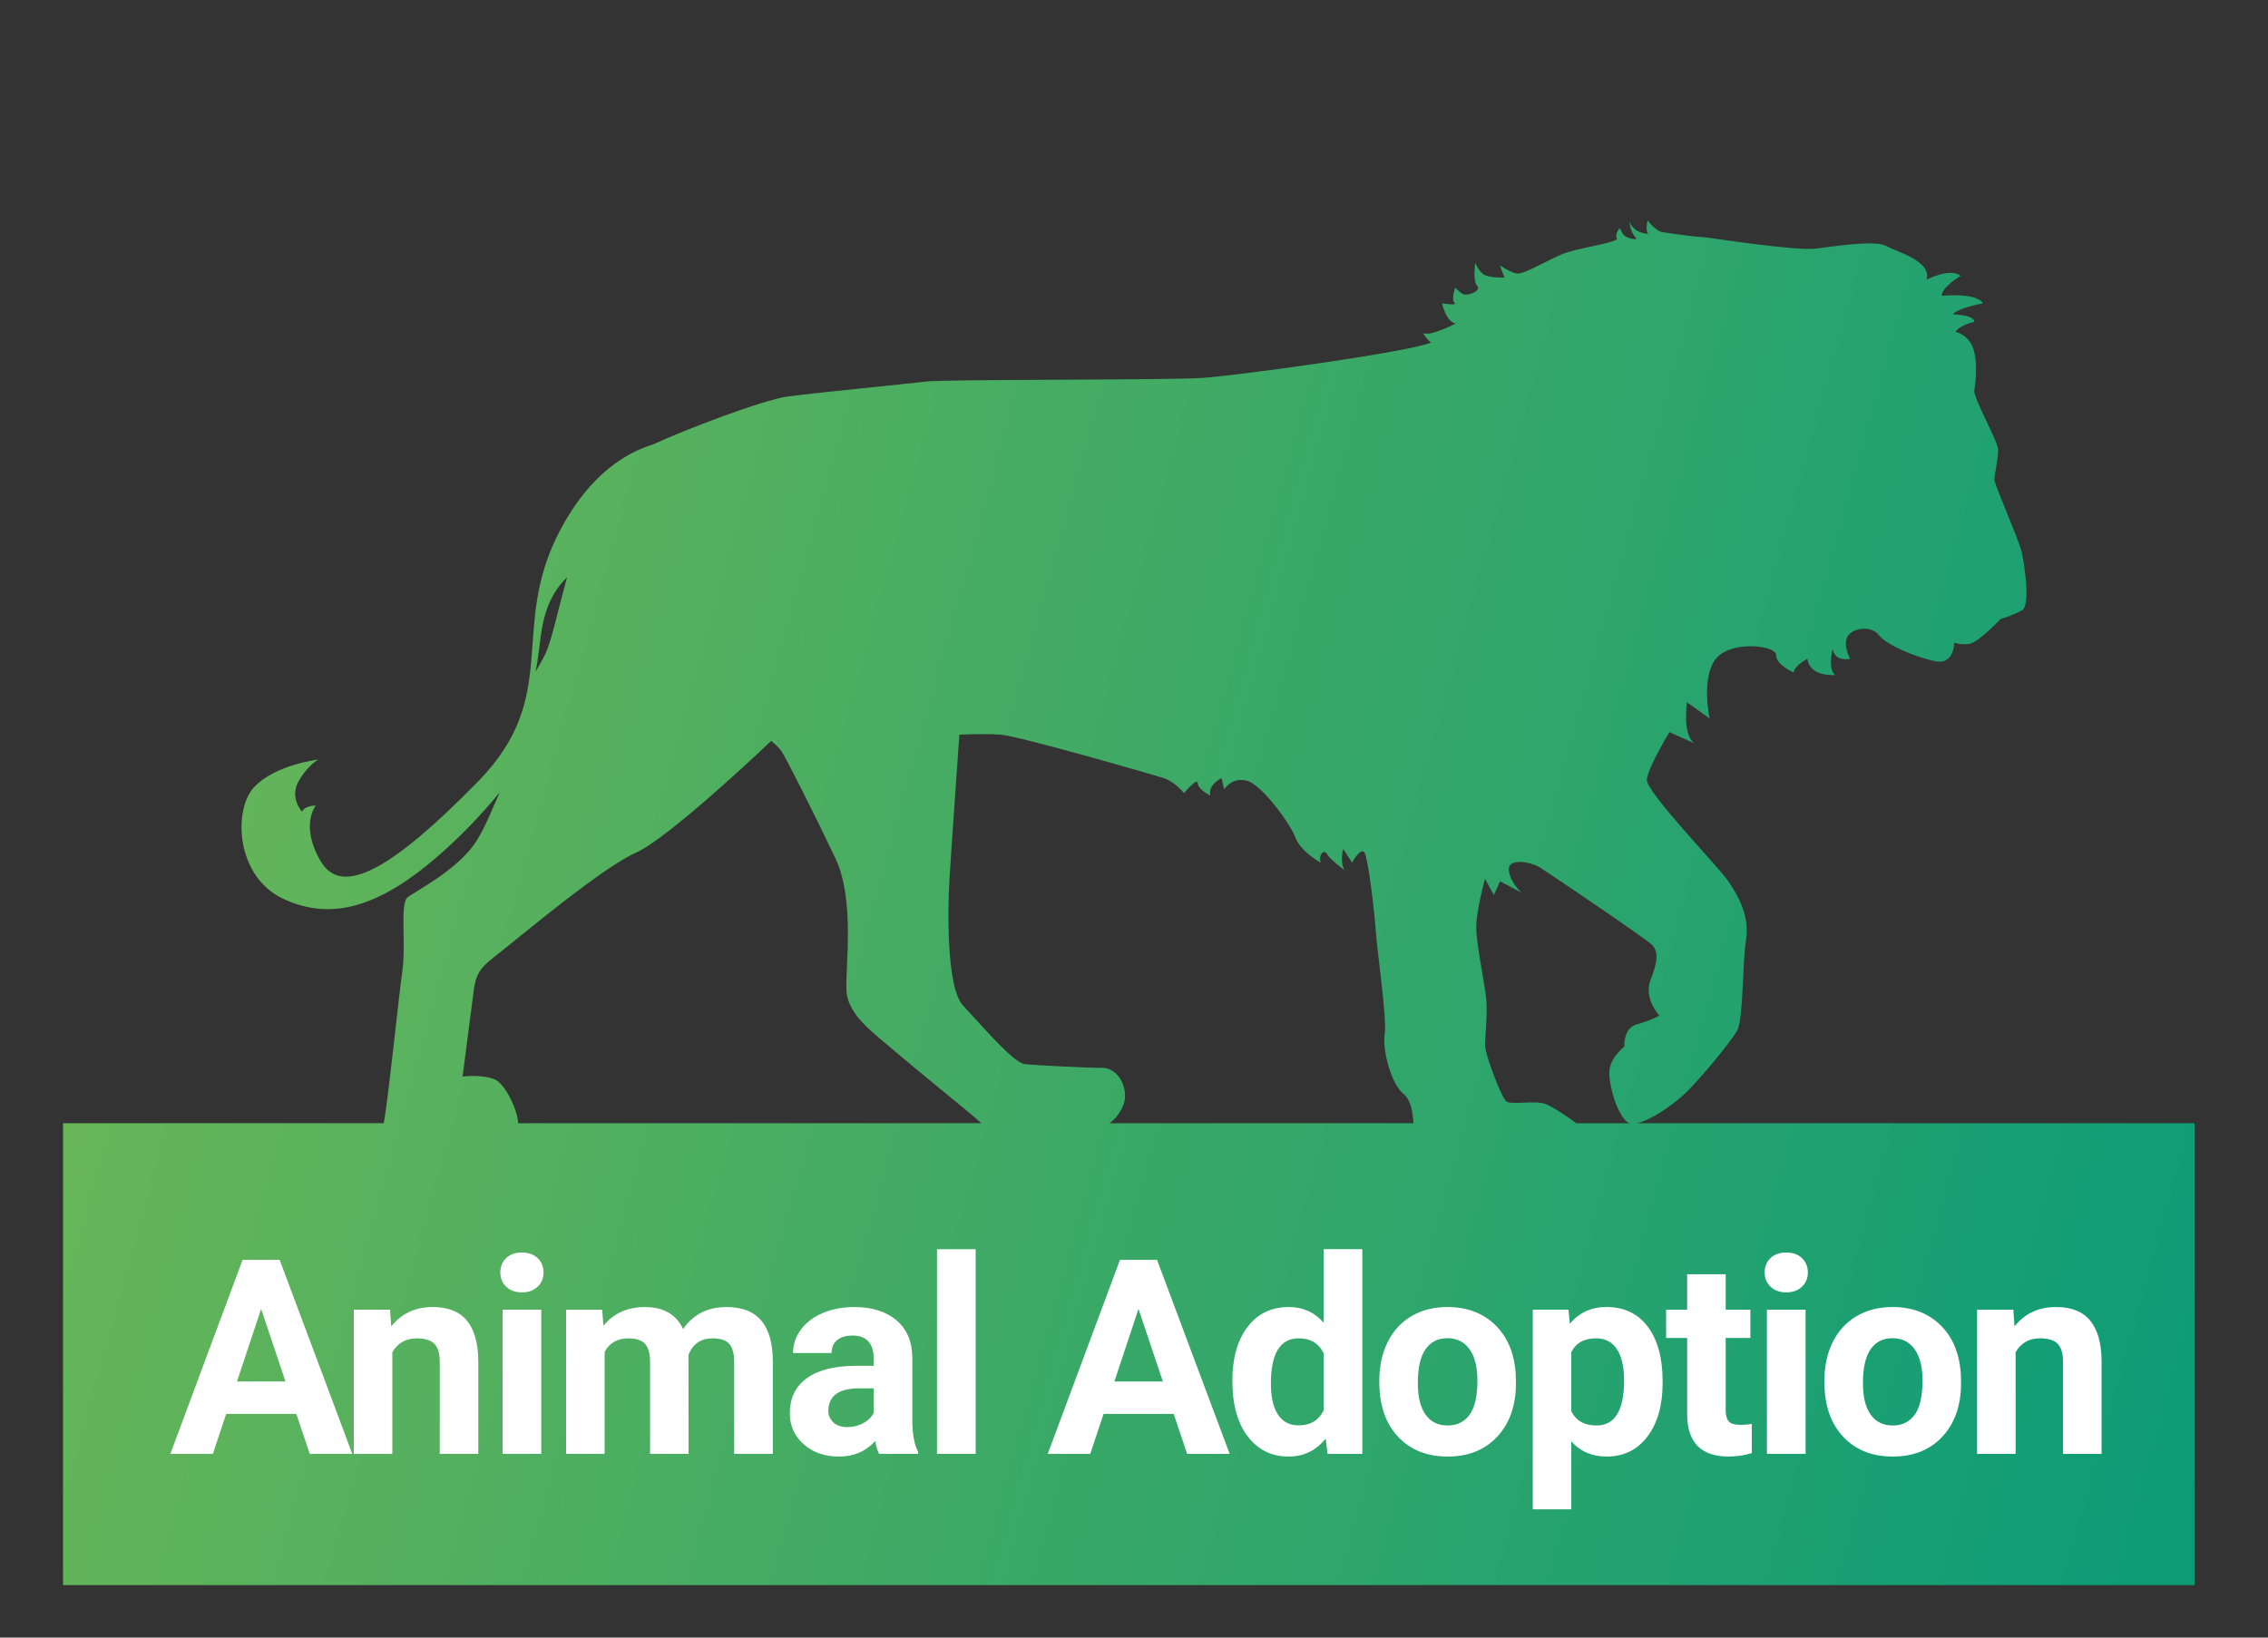
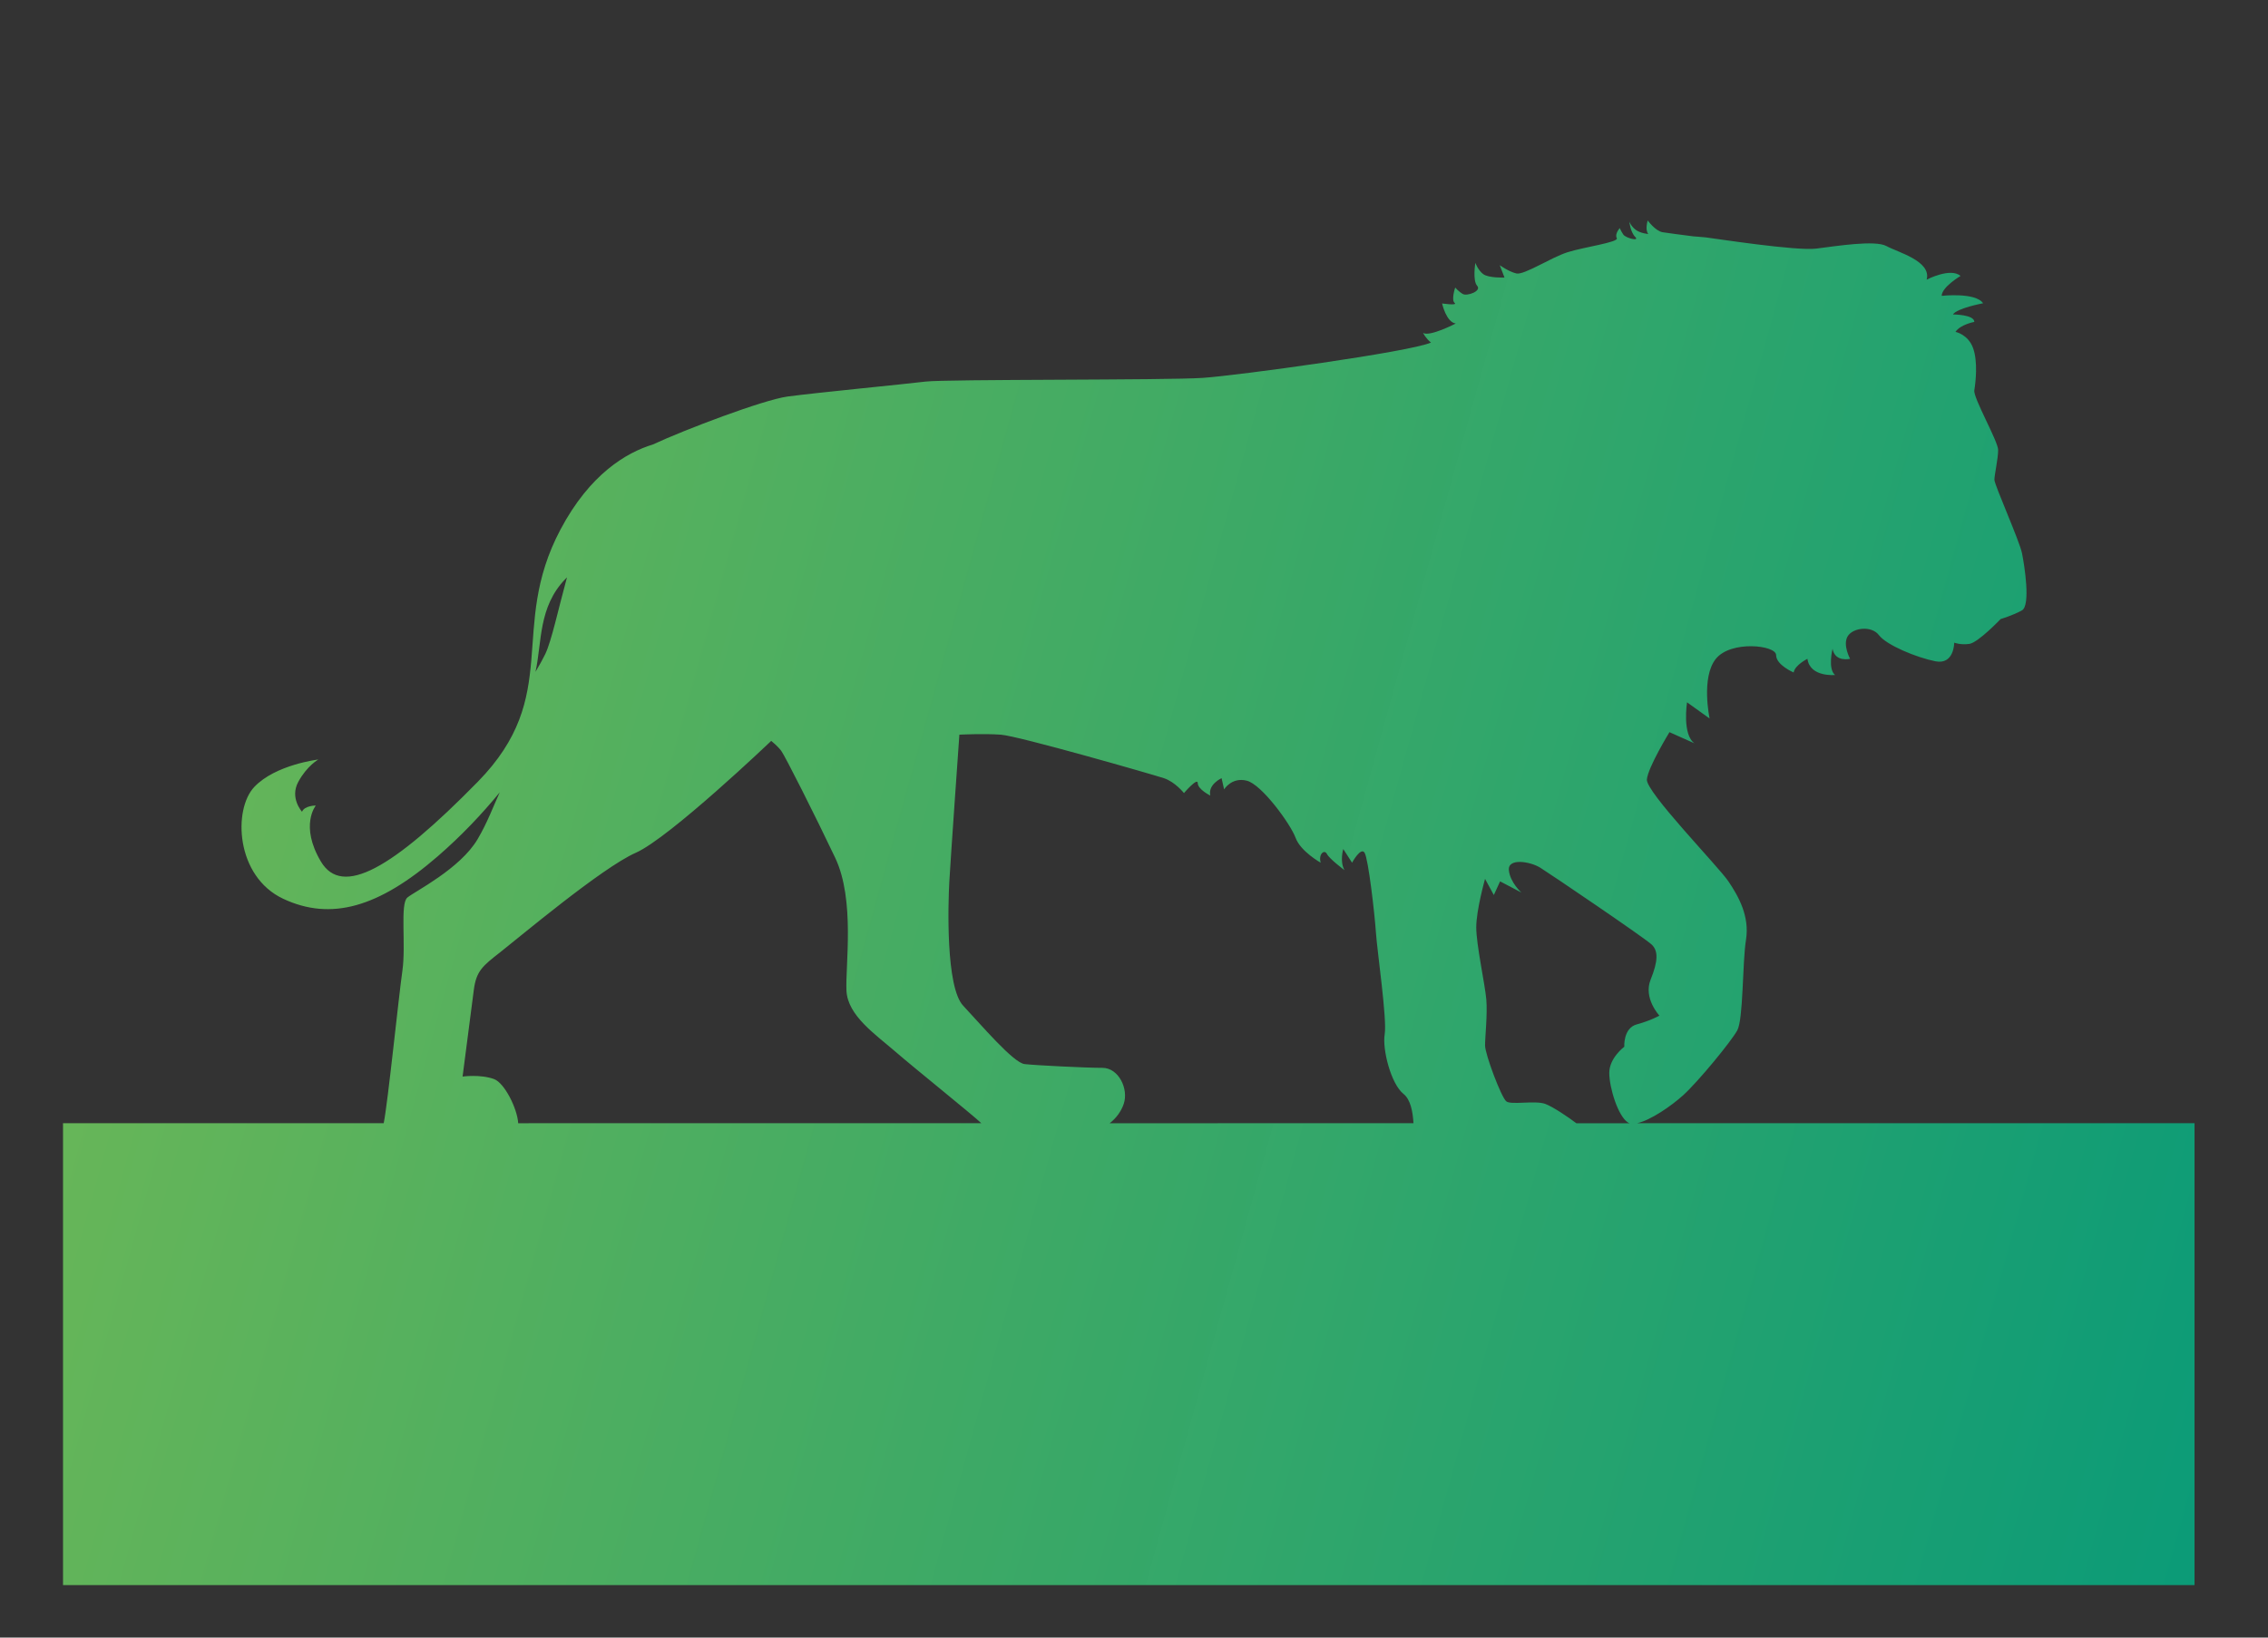
<svg xmlns="http://www.w3.org/2000/svg" height="156" viewBox="0 0 216 156" width="216">
  <rect x="0" y="0" width="216" height="156" fill="#333333" stroke="none" />
  <linearGradient id="a" x1="118.705%" x2="-4.267%" y1="63.346%" y2="41.664%">
    <stop offset="0" stop-color="#009a7c" stop-opacity=".981" />
    <stop offset="1" stop-color="#6eb856" />
  </linearGradient>
  <g fill="none" fill-rule="evenodd">
    <path d="m156.924 21s.735 1.009 1.415 1.121c.448.074 1.95.269 2.923.394 0 0 .942.07 1.198.101.957.117 8.604 1.305 10.515 1.066 1.913-.24 5.615-.834 6.69-.24 1.076.594 4.305 1.42 3.825 3.198 0 0 2.27-1.184 3.227-.354 0 0-1.793 1.065-1.793 1.896 0 0 3.226-.358 3.943.707 0 0-2.512.473-2.869 1.067 0 0 2.032 0 2.032.71 0 0-1.317.237-1.793.948 0 0 1.198.233 1.674 1.538.477 1.306.239 3.316.119 4.027-.119.712 2.27 4.861 2.27 5.687 0 .827-.356 2.364-.356 2.84s2.385 5.805 2.626 6.989c.242 1.184.834 4.975 0 5.447-.833.473-2.032.829-2.032.829s-2.146 2.251-2.984 2.368c-.837.118-1.437-.117-1.437-.117s.003 2.128-1.79 1.774c-1.793-.354-4.658-1.538-5.377-2.487-.718-.947-2.508-.711-2.988.118-.48.83.239 2.132.239 2.132s-1.431.353-1.672-.948c0 0-.476 1.9.238 2.49 0 0-2.391.233-2.63-1.541 0 0-1.194.59-1.313 1.301 0 0-1.671-.707-1.671-1.656 0-.947-4.305-1.423-5.737.355-1.433 1.777-.596 5.687-.596 5.687l-2.15-1.542s-.479 3.081.715 3.91l-2.388-1.066s-2.032 3.316-2.151 4.5c-.118 1.183 6.81 8.291 7.765 9.711.957 1.42 2.032 3.316 1.675 5.564-.356 2.25-.241 7.58-.837 8.645-.595 1.066-3.705 4.857-5.138 6.158-1.122 1.02-3.128 2.406-4.402 2.674l53.093-.002v44h-203v-44h30.539l.011-.051c.381-1.863 1.42-12.027 1.77-14.462.357-2.486-.241-6.392.477-6.985.718-.593 5.022-2.729 6.693-5.568.937-1.591 1.498-3.144 2.104-4.454-1.67 2.04-3.673 4.162-5.929 6.113-5.614 4.858-10.155 6.158-14.696 4.027-4.544-2.131-4.778-8.527-2.748-10.658 2.032-2.132 6.093-2.608 6.093-2.608s-1.075.594-1.91 2.132c-.833 1.538.358 2.843.358 2.843.238-.59 1.313-.593 1.313-.593s-1.552 1.896.48 5.329c2.032 3.433 6.81.711 14.935-7.578 8.127-8.291 2.865-14.565 7.885-24.039 2.804-5.292 6.277-7.333 8.797-8.103 3.063-1.426 10.536-4.258 12.829-4.569 2.626-.357 11.229-1.187 13.141-1.424 1.913-.236 22.944-.117 26.407-.353 3.371-.231 19.754-2.479 21.734-3.364-.508-.407-.753-.919-.753-.919.624.394 3.113-.898 3.113-.898-.906-.111-1.303-1.909-1.303-1.909s1.53.225 1.191-.056c-.338-.28.056-1.458.056-1.458s.338.393.735.616c.395.224 1.812-.28 1.359-.783-.452-.503-.172-2.188-.172-2.188s.228.672.737 1.066c.509.394 2.037.336 2.037.336l-.451-1.178s.847.615 1.583.786c.736.17 3.283-1.515 4.869-2.02 1.585-.503 4.922-.953 4.695-1.347-.225-.394.283-.954.283-.954s.112.282.34.618c.229.336 1.585.674 1.131.224-.452-.45-.565-1.457-.565-1.457s.169.447.622.785c.454.338 1.189.392 1.189.392-.339-.392-.057-1.29-.057-1.29zm-83.475 49.579s-9.678 9.239-12.903 10.659c-3.227 1.42-11.231 8.165-12.904 9.471-1.675 1.306-2.274 1.781-2.512 3.555-.238 1.774-1.075 8.291-1.075 8.291s1.674-.236 2.988.236c1.007.362 2.227 2.818 2.309 4.21l44.111-.001c-.93-.875-6.319-5.201-8.185-6.816-1.912-1.657-4.543-3.434-4.662-5.802-.118-2.367.838-8.644-1.075-12.671-1.912-4.027-4.782-9.715-5.138-10.186-.357-.473-.953-.945-.953-.945zm17.92-.592s-.837 11.841-.956 13.974c-.12 2.13-.354 10.065 1.316 11.841 1.672 1.778 4.778 5.445 5.853 5.565 1.076.122 5.857.358 7.409.358 1.551 0 2.512 2.014 2.031 3.433-.241.715-.723 1.369-1.339 1.843l28.934-.001c-.065-1.118-.285-2.264-.949-2.79-1.197-.948-2.031-4.26-1.793-5.684.238-1.422-.718-7.932-.836-9.711-.119-1.777-.719-6.984-1.076-7.578-.357-.593-1.195.944-1.195.944l-.837-1.302s-.36 1.183.118 2.013c0 0-1.432-1.062-1.671-1.538-.238-.475-.836-.003-.598.827 0 0-1.912-1.066-2.388-2.367-.477-1.303-3.223-5.094-4.659-5.448s-2.151.83-2.151.83l-.241-1.066s-1.317.59-1.075 1.657c0 0-1.194-.594-1.194-1.185 0-.59-1.314.948-1.314.948s-.837-1.066-1.912-1.42c-1.076-.354-13.858-4.027-15.532-4.144-1.674-.119-3.943 0-3.943 0zm52.333 12.907c.119 1.184 1.196 2.132 1.196 2.132l-2.032-1.066-.596 1.302-.837-1.538s-.837 2.958-.837 4.618.837 5.45.958 6.87c.118 1.421-.12 3.552-.12 4.381 0 .83 1.555 4.975 2.032 5.33.476.354 2.746-.117 3.702.236.734.273 2.171 1.245 2.961 1.842l5.066.002c-.051-.017-.099-.039-.142-.066-.953-.593-1.789-3.32-1.789-4.738 0-1.421 1.431-2.487 1.431-2.487s-.118-1.777 1.196-2.131c1.313-.354 2.15-.83 2.15-.83s-1.555-1.656-.837-3.434c.718-1.777.722-2.72.122-3.315-.598-.594-9.678-6.749-10.634-7.344s-3.107-.947-2.989.236zm-89.703-27.894-.135.136c-2.618 2.688-2.24 6.06-2.865 8.864.398-.663.718-1.252.935-1.702.591-1.225 1.242-4.295 2.065-7.298z" fill="url(#a)" />
-     <path d="m20.272 138.5 1.27-3.809h6.678l1.282 3.809h4.05l-6.919-18.484h-3.529l-6.881 18.484zm6.919-6.894h-4.621l2.298-6.919zm10.173 6.894v-9.687c.516-.88 1.291-1.32 2.323-1.32.787 0 1.35.176 1.688.527.339.351.508.916.508 1.695v8.785h3.669v-8.874c-.017-1.701-.381-2.979-1.092-3.834s-1.794-1.282-3.25-1.282c-1.65 0-2.966.614-3.948 1.841l-.114-1.587h-3.453v13.736zm12.343-15.387c.618 0 1.115-.178 1.492-.533s.565-.812.565-1.371c0-.55-.186-1.003-.559-1.358s-.872-.533-1.498-.533c-.635 0-1.136.178-1.504.533-.368.355-.552.808-.552 1.358 0 .559.188 1.016.565 1.371s.874.533 1.492.533zm1.841 15.387v-13.736h-3.682v13.736zm6.034 0v-9.712c.465-.863 1.219-1.295 2.26-1.295.753 0 1.286.178 1.6.533.313.355.47.931.47 1.727v8.747h3.669l-.013-9.433c.423-1.049 1.185-1.574 2.285-1.574.77 0 1.308.18 1.612.54.305.36.457.929.457 1.708v8.76h3.682v-8.772c0-1.743-.364-3.049-1.092-3.917-.728-.868-1.837-1.301-3.326-1.301-1.786 0-3.161.698-4.126 2.095-.66-1.396-1.875-2.095-3.644-2.095-1.659 0-2.975.597-3.948 1.79l-.114-1.536h-3.44v13.736zm22.309.254c1.422 0 2.577-.495 3.466-1.485.076.491.199.901.368 1.231h3.707v-.216c-.355-.669-.537-1.655-.546-2.958v-5.954c0-1.54-.497-2.736-1.492-3.586-.994-.851-2.338-1.276-4.031-1.276-1.117 0-2.124.193-3.021.578s-1.591.916-2.082 1.593c-.491.677-.736 1.413-.736 2.209h3.669c0-.516.176-.923.527-1.219s.836-.444 1.454-.444c.702 0 1.217.19 1.542.571.326.381.489.889.489 1.523v.787h-1.688c-2.04.008-3.599.402-4.678 1.181-1.079.779-1.619 1.896-1.619 3.352 0 1.185.442 2.167 1.327 2.945.884.779 2 1.168 3.345 1.168zm.8-2.806c-.559 0-.999-.148-1.32-.444s-.482-.673-.482-1.13l.013-.216c.118-1.27 1.096-1.904 2.933-1.904h1.371v2.361c-.22.406-.559.73-1.016.971-.457.241-.956.362-1.498.362zm12.229 2.552v-19.5h-3.682v19.5zm10.912 0 1.27-3.809h6.678l1.282 3.809h4.05l-6.919-18.484h-3.529l-6.881 18.484zm6.919-6.894h-4.621l2.298-6.919zm11.975 7.147c1.439 0 2.615-.571 3.529-1.714l.178 1.46h3.313v-19.5h-3.682v7.008c-.872-.999-1.976-1.498-3.313-1.498-1.667 0-2.981.635-3.942 1.904-.961 1.27-1.441 2.975-1.441 5.116 0 2.268.489 4.039 1.466 5.313s2.275 1.911 3.891 1.911zm.939-2.971c-.855 0-1.507-.343-1.955-1.028s-.673-1.672-.673-2.958c0-2.869.884-4.304 2.653-4.304 1.126 0 1.917.478 2.374 1.435v5.421c-.465.956-1.265 1.435-2.399 1.435zm14.21 2.971c1.98 0 3.559-.637 4.735-1.911s1.765-2.964 1.765-5.072l-.025-.939c-.135-1.947-.789-3.487-1.961-4.621-1.172-1.134-2.685-1.701-4.539-1.701-1.303 0-2.448.292-3.434.876-.986.584-1.741 1.409-2.266 2.476-.525 1.066-.787 2.281-.787 3.644v.165c0 2.184.59 3.91 1.771 5.18 1.181 1.27 2.761 1.904 4.742 1.904zm0-2.958c-.914 0-1.617-.345-2.107-1.035-.491-.69-.736-1.686-.736-2.99 0-1.464.245-2.545.736-3.244.491-.698 1.185-1.047 2.082-1.047.906 0 1.608.351 2.107 1.054s.749 1.693.749 2.971c0 1.498-.25 2.588-.749 3.269s-1.193 1.022-2.082 1.022zm11.772 7.985v-6.475c.855.965 1.976 1.447 3.364 1.447 1.633 0 2.931-.637 3.891-1.911s1.441-2.969 1.441-5.084v-.19c0-2.201-.47-3.927-1.409-5.18s-2.256-1.879-3.948-1.879c-1.43 0-2.59.533-3.479 1.6l-.127-1.346h-3.402v19.018zm2.399-7.985c-1.151 0-1.951-.453-2.399-1.358v-5.624c.432-.88 1.223-1.32 2.374-1.32.863 0 1.521.347 1.974 1.041.453.694.679 1.68.679 2.958 0 2.869-.876 4.304-2.628 4.304zm12.572 2.958c.762 0 1.502-.11 2.222-.33v-2.78c-.313.059-.673.089-1.079.089-.55 0-.923-.11-1.117-.33-.195-.22-.292-.584-.292-1.092v-6.855h2.349v-2.691h-2.349v-3.377h-3.669v3.377h-2.006v2.691h2.006v7.401c.051 2.598 1.363 3.897 3.936 3.897zm5.501-15.641c.618 0 1.115-.178 1.492-.533.377-.355.565-.812.565-1.371 0-.55-.186-1.003-.559-1.358-.372-.355-.872-.533-1.498-.533-.635 0-1.136.178-1.504.533s-.552.808-.552 1.358c0 .559.188 1.016.565 1.371.377.355.874.533 1.492.533zm1.841 15.387v-13.736h-3.682v13.736zm8.306.254c1.98 0 3.559-.637 4.735-1.911 1.176-1.274 1.765-2.964 1.765-5.072l-.025-.939c-.135-1.947-.789-3.487-1.961-4.621-1.172-1.134-2.685-1.701-4.539-1.701-1.303 0-2.448.292-3.434.876-.986.584-1.741 1.409-2.266 2.476s-.787 2.281-.787 3.644v.165c0 2.184.59 3.91 1.771 5.18 1.181 1.27 2.761 1.904 4.742 1.904zm0-2.958c-.914 0-1.617-.345-2.107-1.035-.491-.69-.736-1.686-.736-2.99 0-1.464.245-2.545.736-3.244s1.185-1.047 2.082-1.047c.906 0 1.608.351 2.107 1.054s.749 1.693.749 2.971c0 1.498-.25 2.588-.749 3.269s-1.193 1.022-2.082 1.022zm11.696 2.704v-9.687c.516-.88 1.291-1.32 2.323-1.32.787 0 1.35.176 1.688.527s.508.916.508 1.695v8.785h3.669v-8.874c-.017-1.701-.381-2.979-1.092-3.834-.711-.855-1.794-1.282-3.25-1.282-1.65 0-2.966.614-3.948 1.841l-.114-1.587h-3.453v13.736z" fill="#fff" fill-rule="nonzero" />
  </g>
</svg>